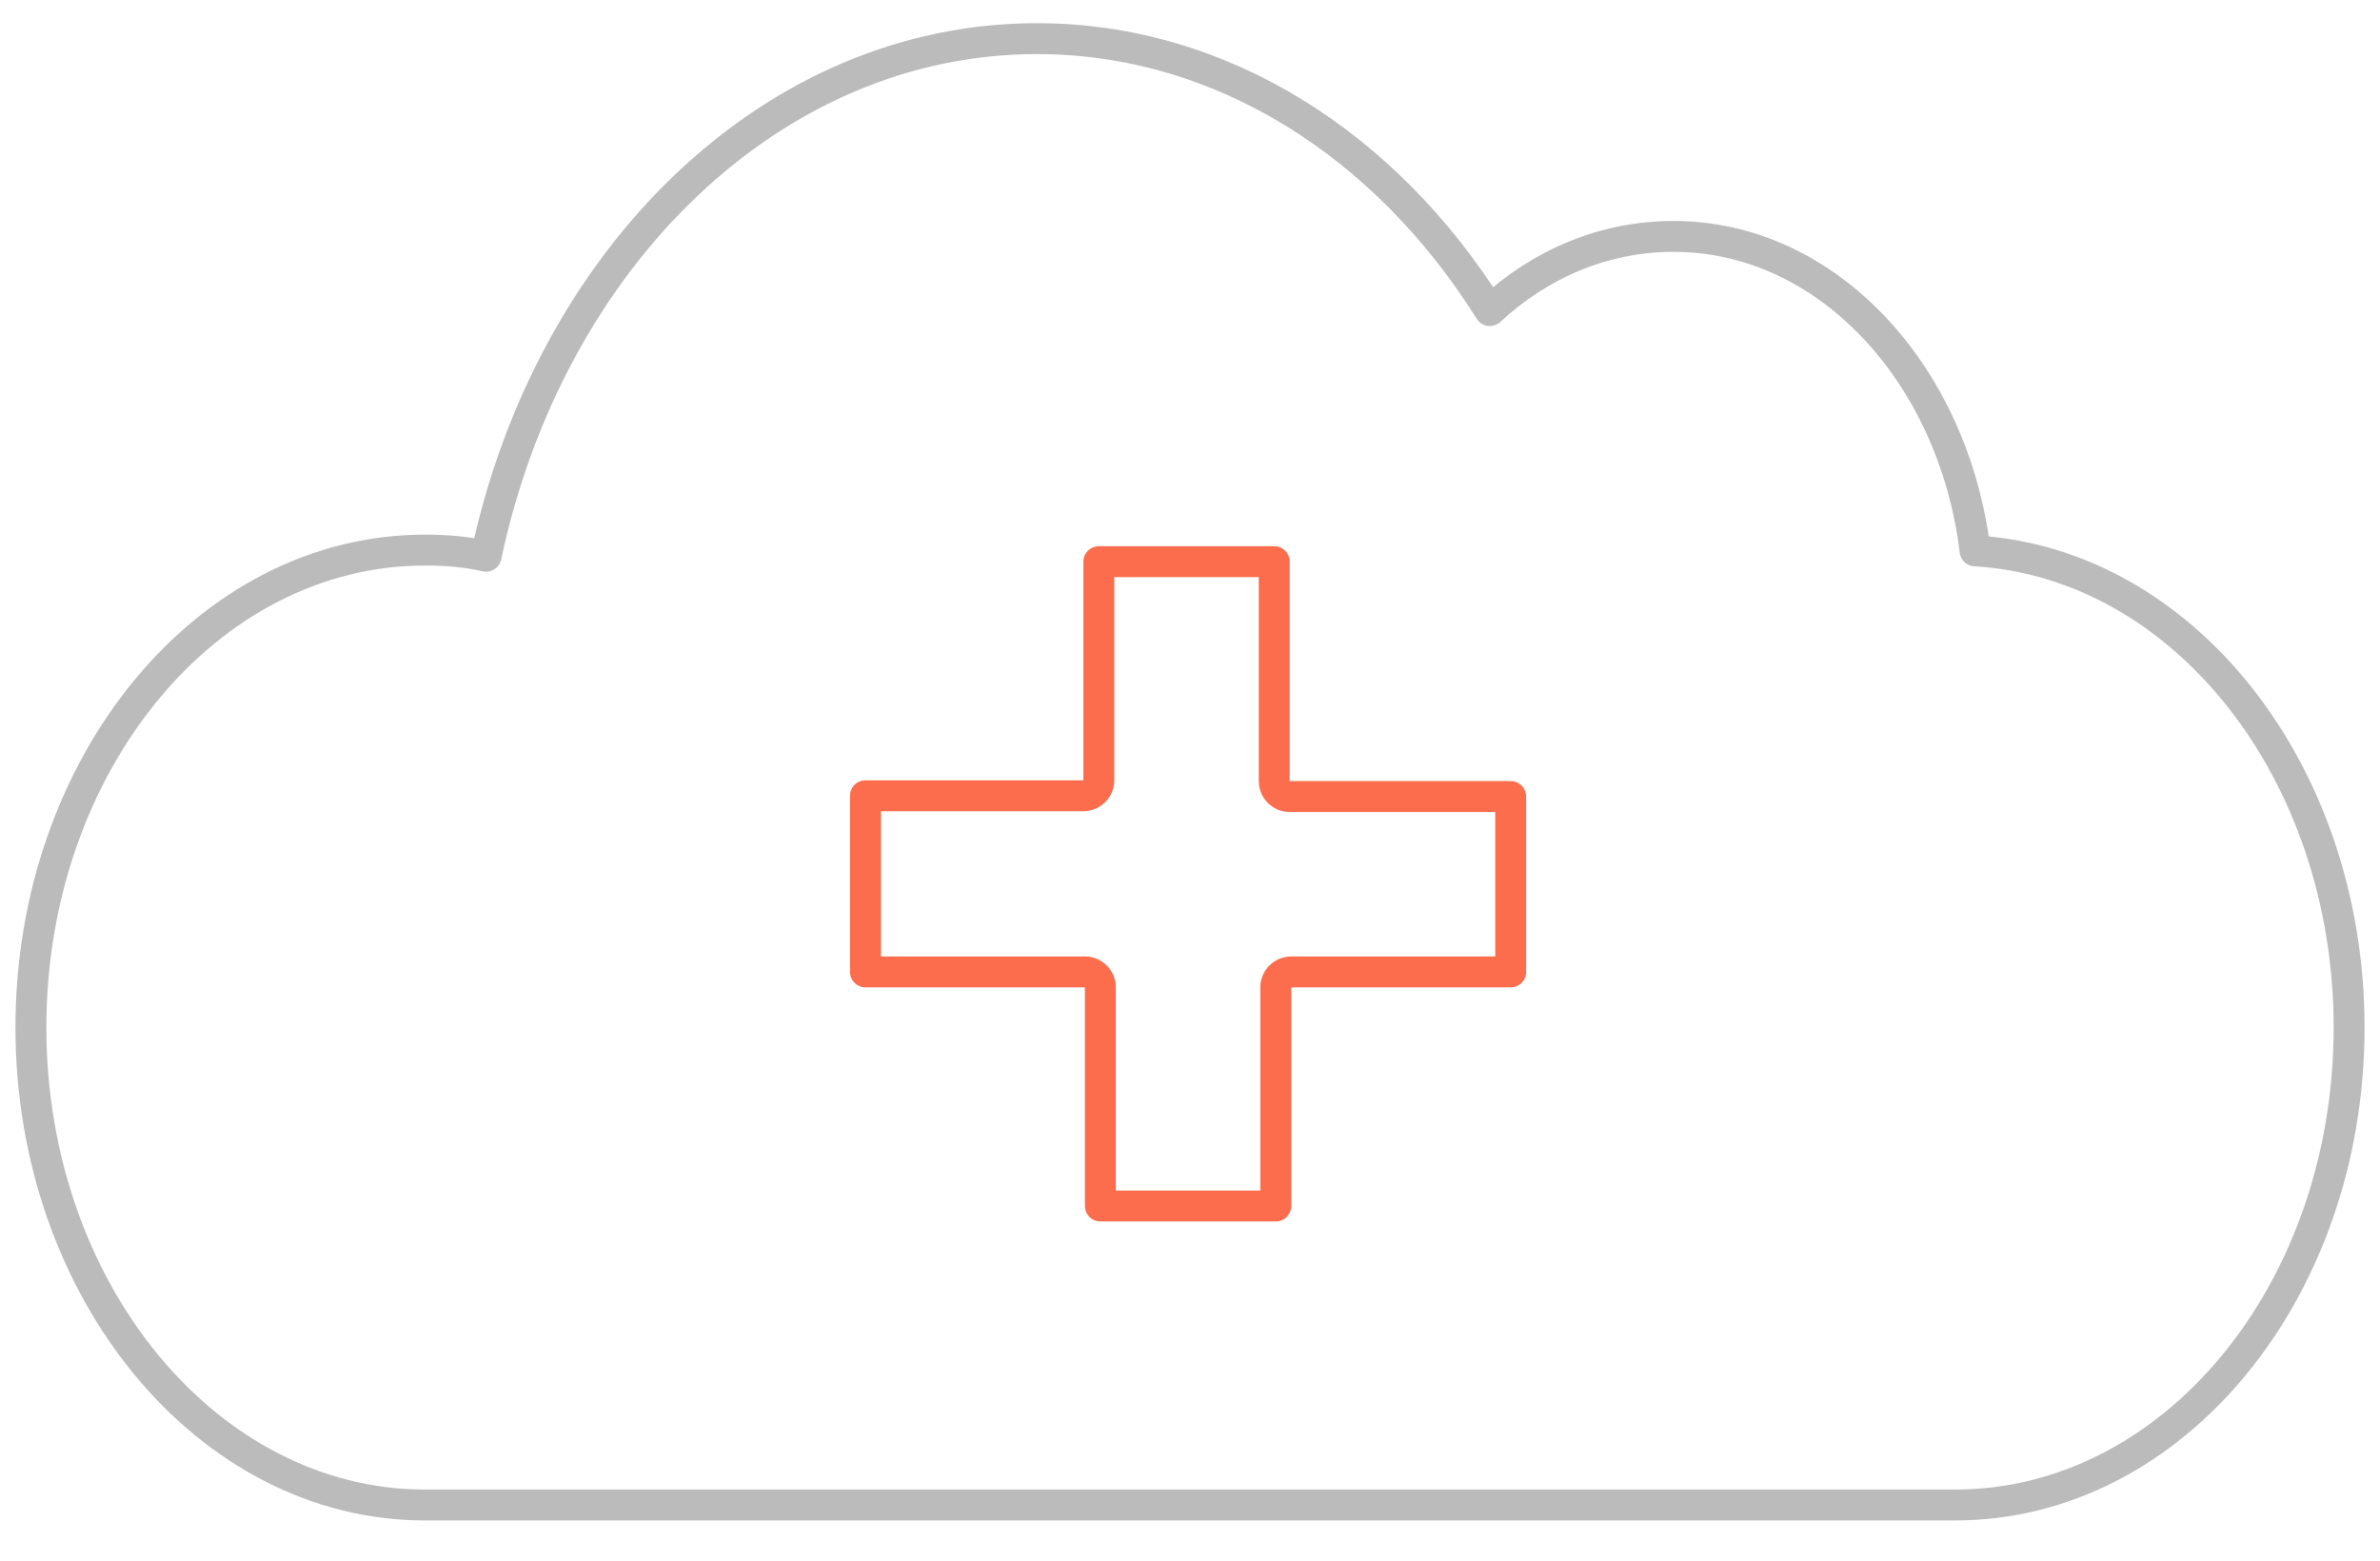
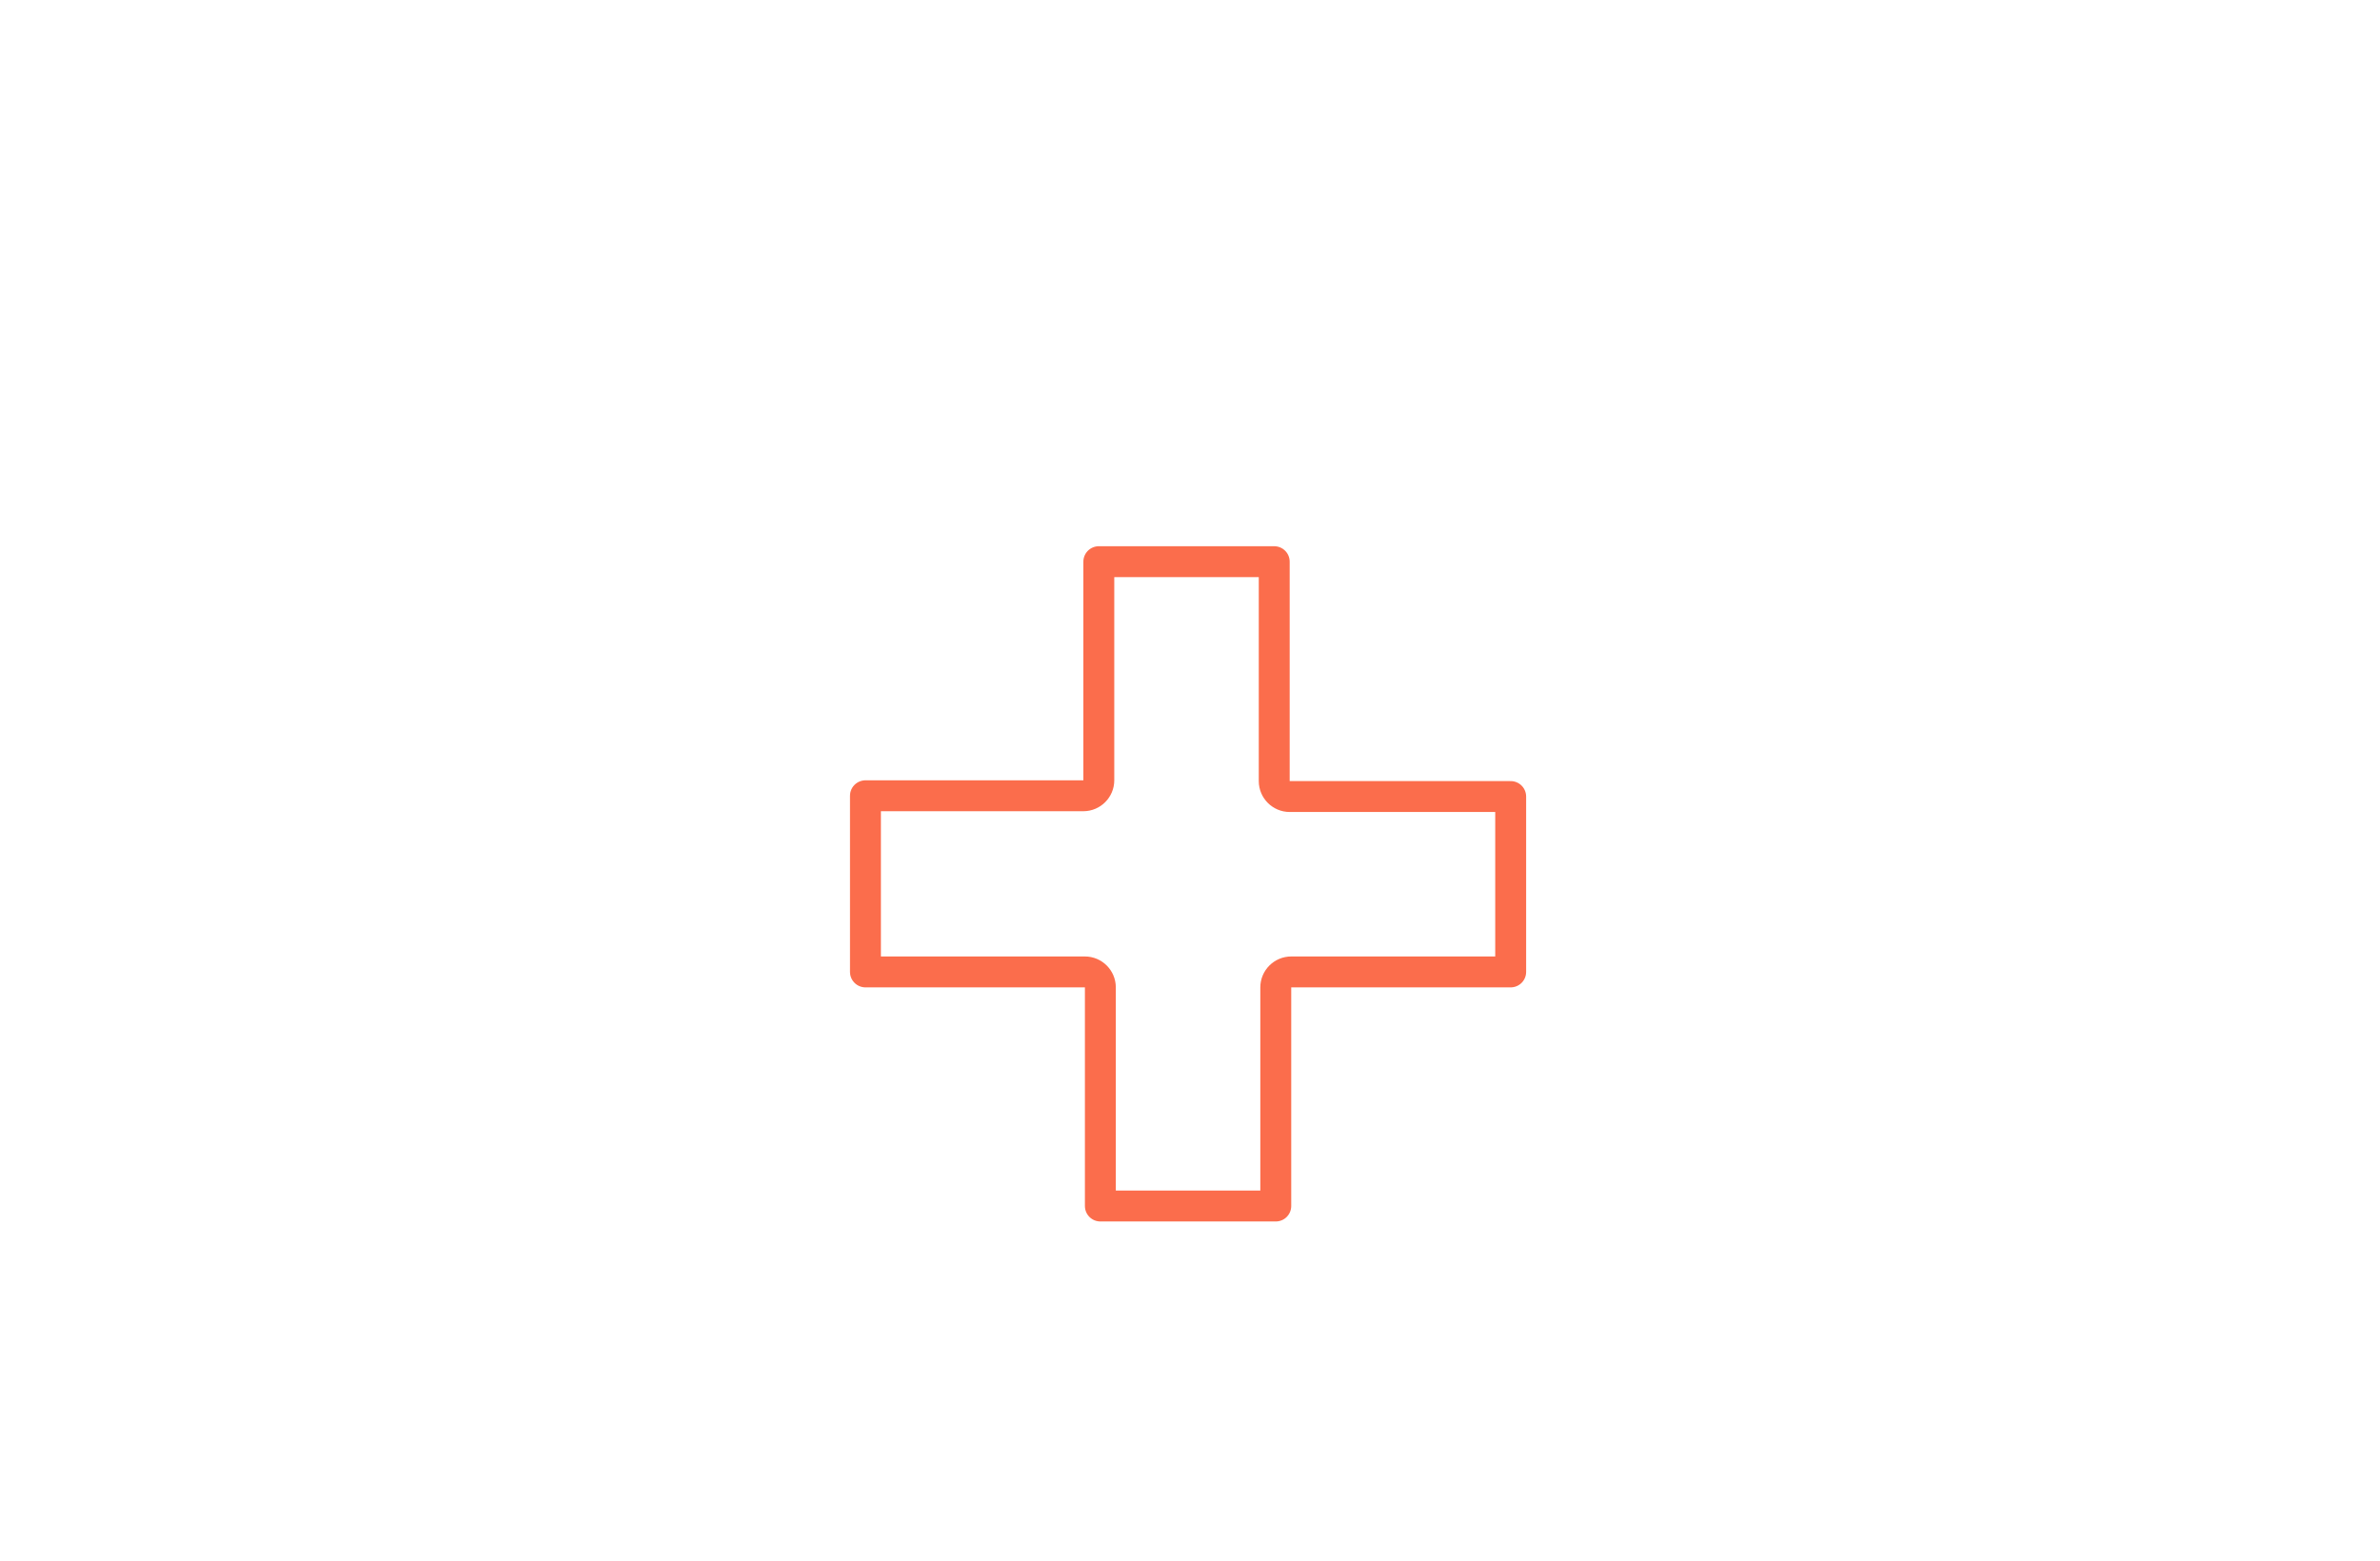
<svg xmlns="http://www.w3.org/2000/svg" version="1.1" id="图层_1" x="0px" y="0px" viewBox="0 0 308 202" style="enable-background:new 0 0 308 202;" xml:space="preserve">
  <style type="text/css">
	.st0{fill:none;stroke:#FB6D4C;stroke-width:4;stroke-linecap:round;stroke-linejoin:round;stroke-miterlimit:10;}
	.st1{fill:none;stroke:#BBBBBB;stroke-width:4;stroke-linecap:round;stroke-linejoin:round;stroke-miterlimit:10;}
</style>
  <path class="st0" d="M195.3,103.1h-28.4c-1.1,0-2-0.9-2-2V72.7h-22.7V101c0,1.1-0.9,2-2,2H112v22.8h28.4c1.1,0,2,0.9,2,2v28.3h22.7  v-28.3c0-1.1,0.9-2,2-2h28.4v-22.7H195.3z" />
-   <path class="st1" d="M304,133c0,34.2-22.8,61.8-51,61.8H55c-28.1,0-51-27.7-51-61.8s22.8-61.8,51-61.8c2.7,0,5.3,0.2,7.9,0.8  C71.1,33.4,99.9,5,134.2,5c23.9,0,45.2,13.8,58.6,35.2c6.6-6.1,14.8-9.6,23.8-9.6c19.8,0,36.2,17.7,39,40.7  C282.6,72.9,304,99.9,304,133z" />
</svg>